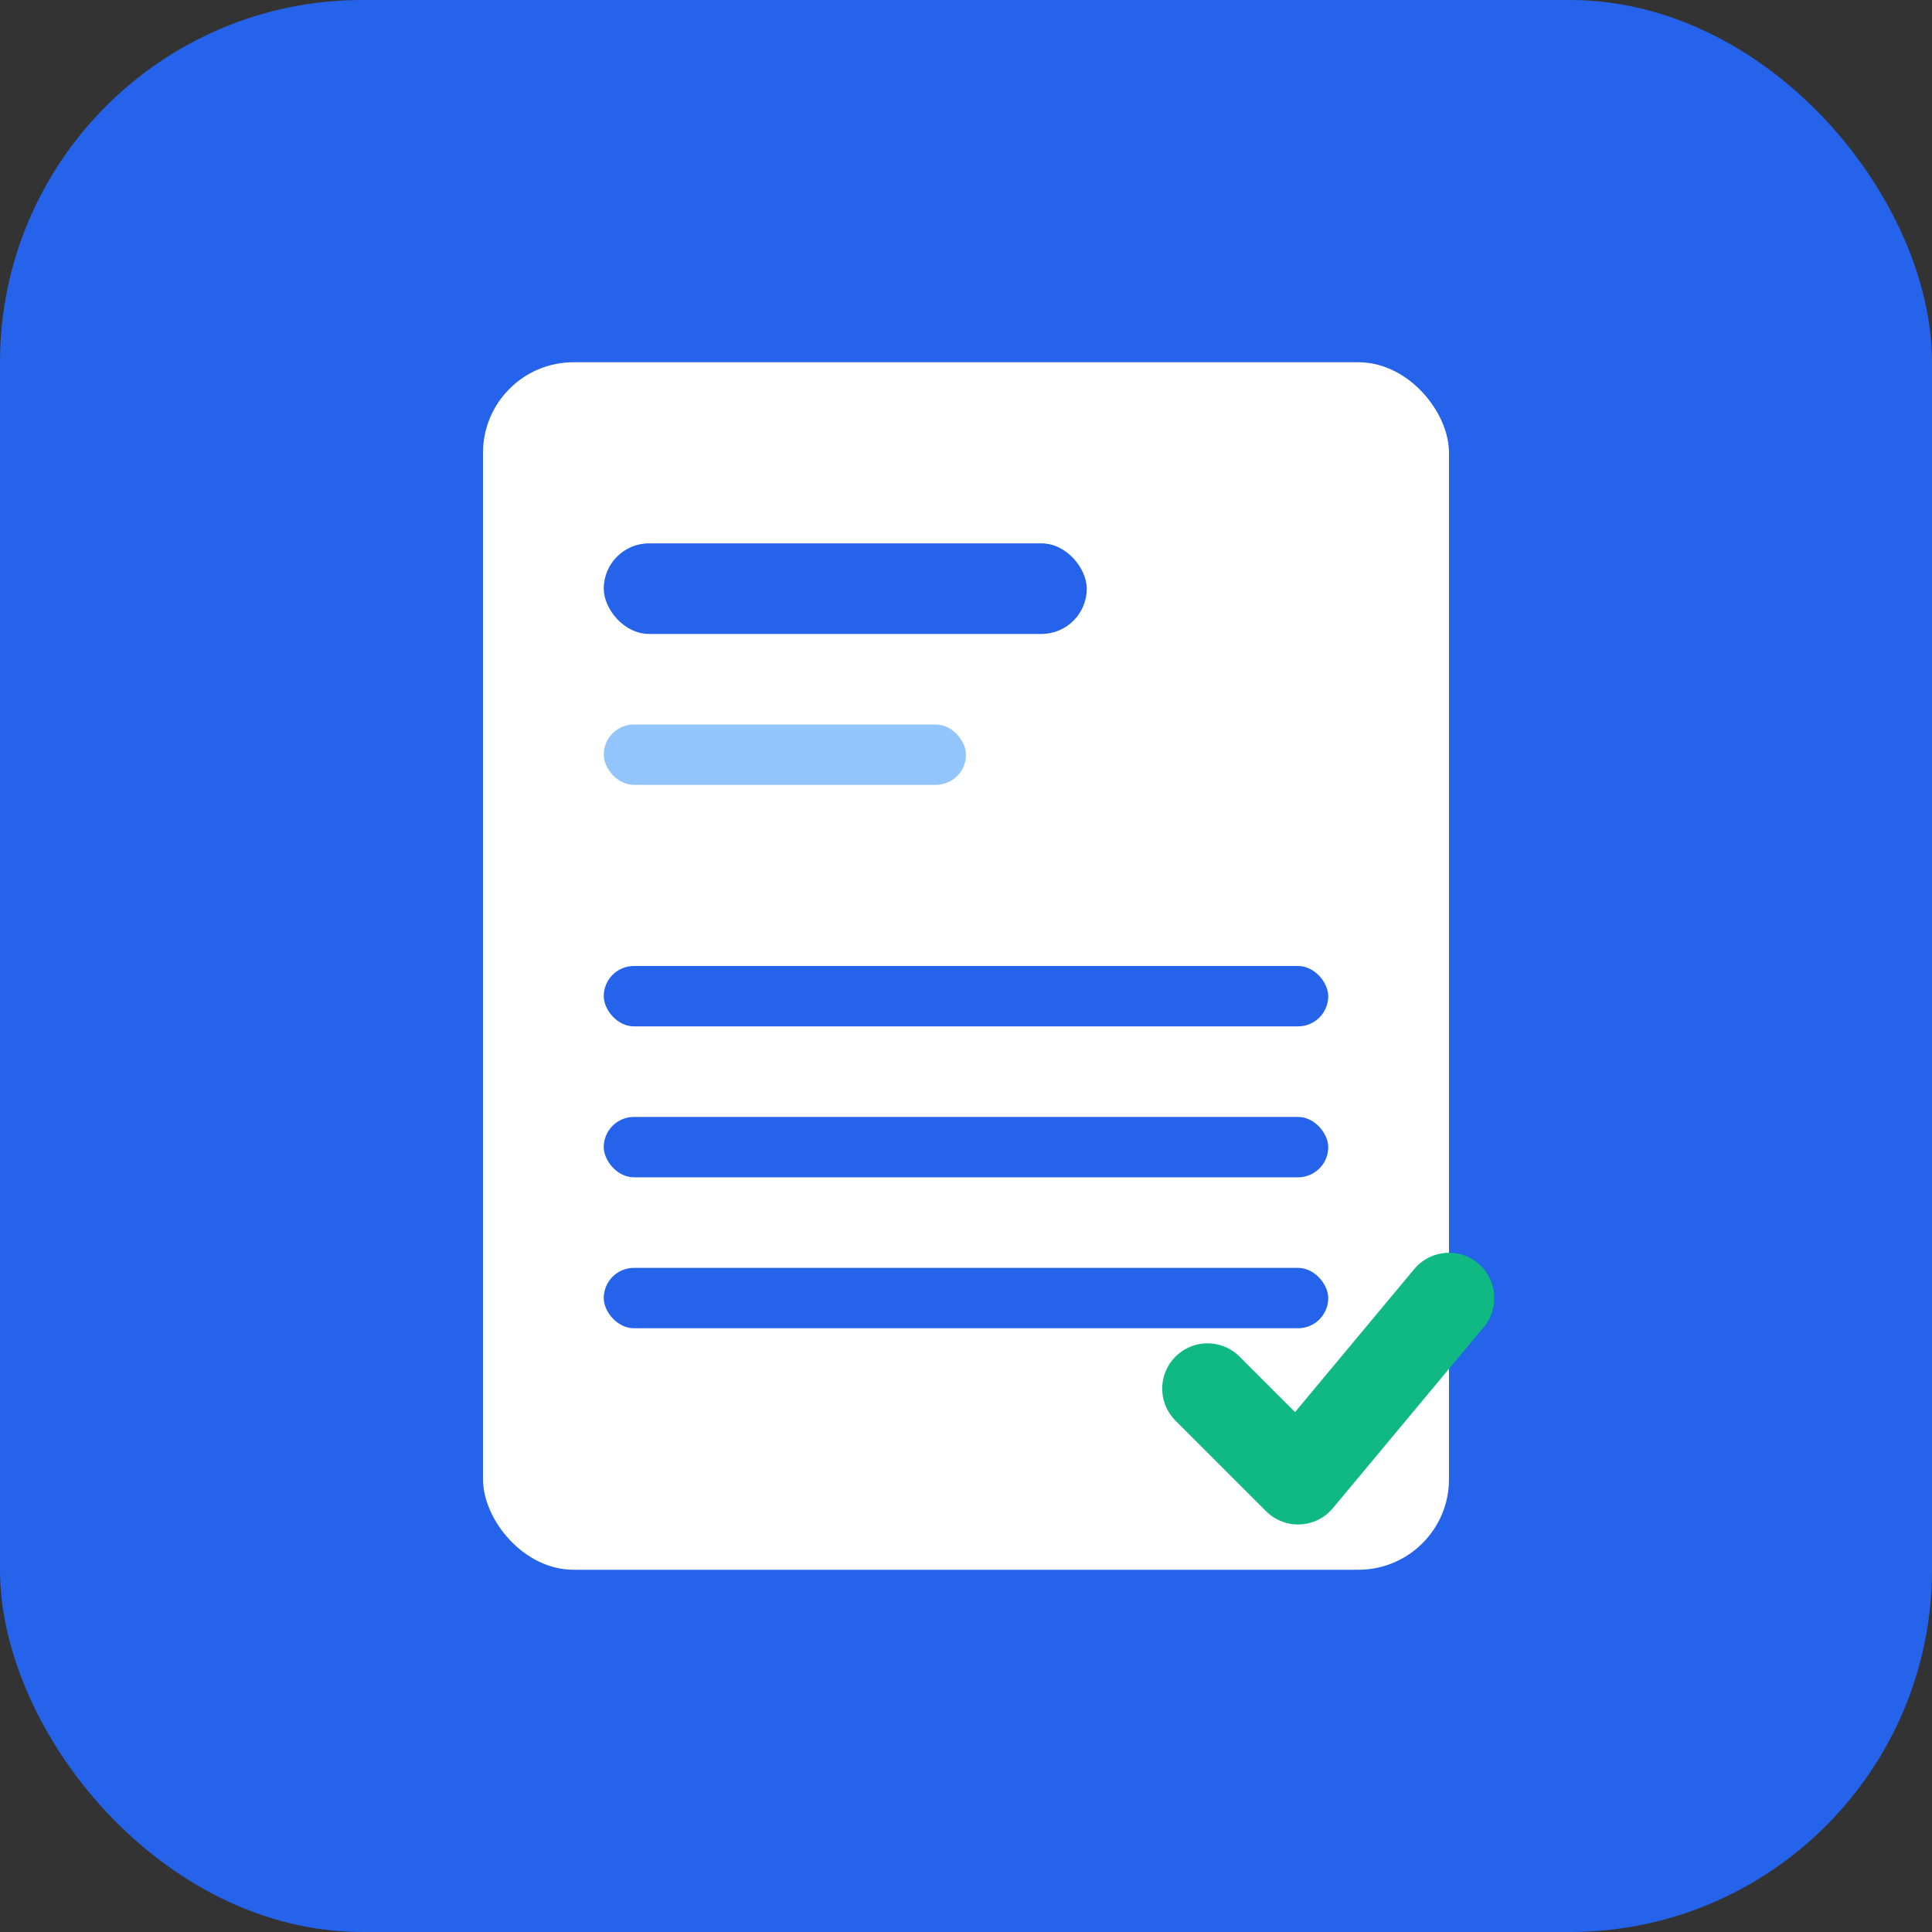
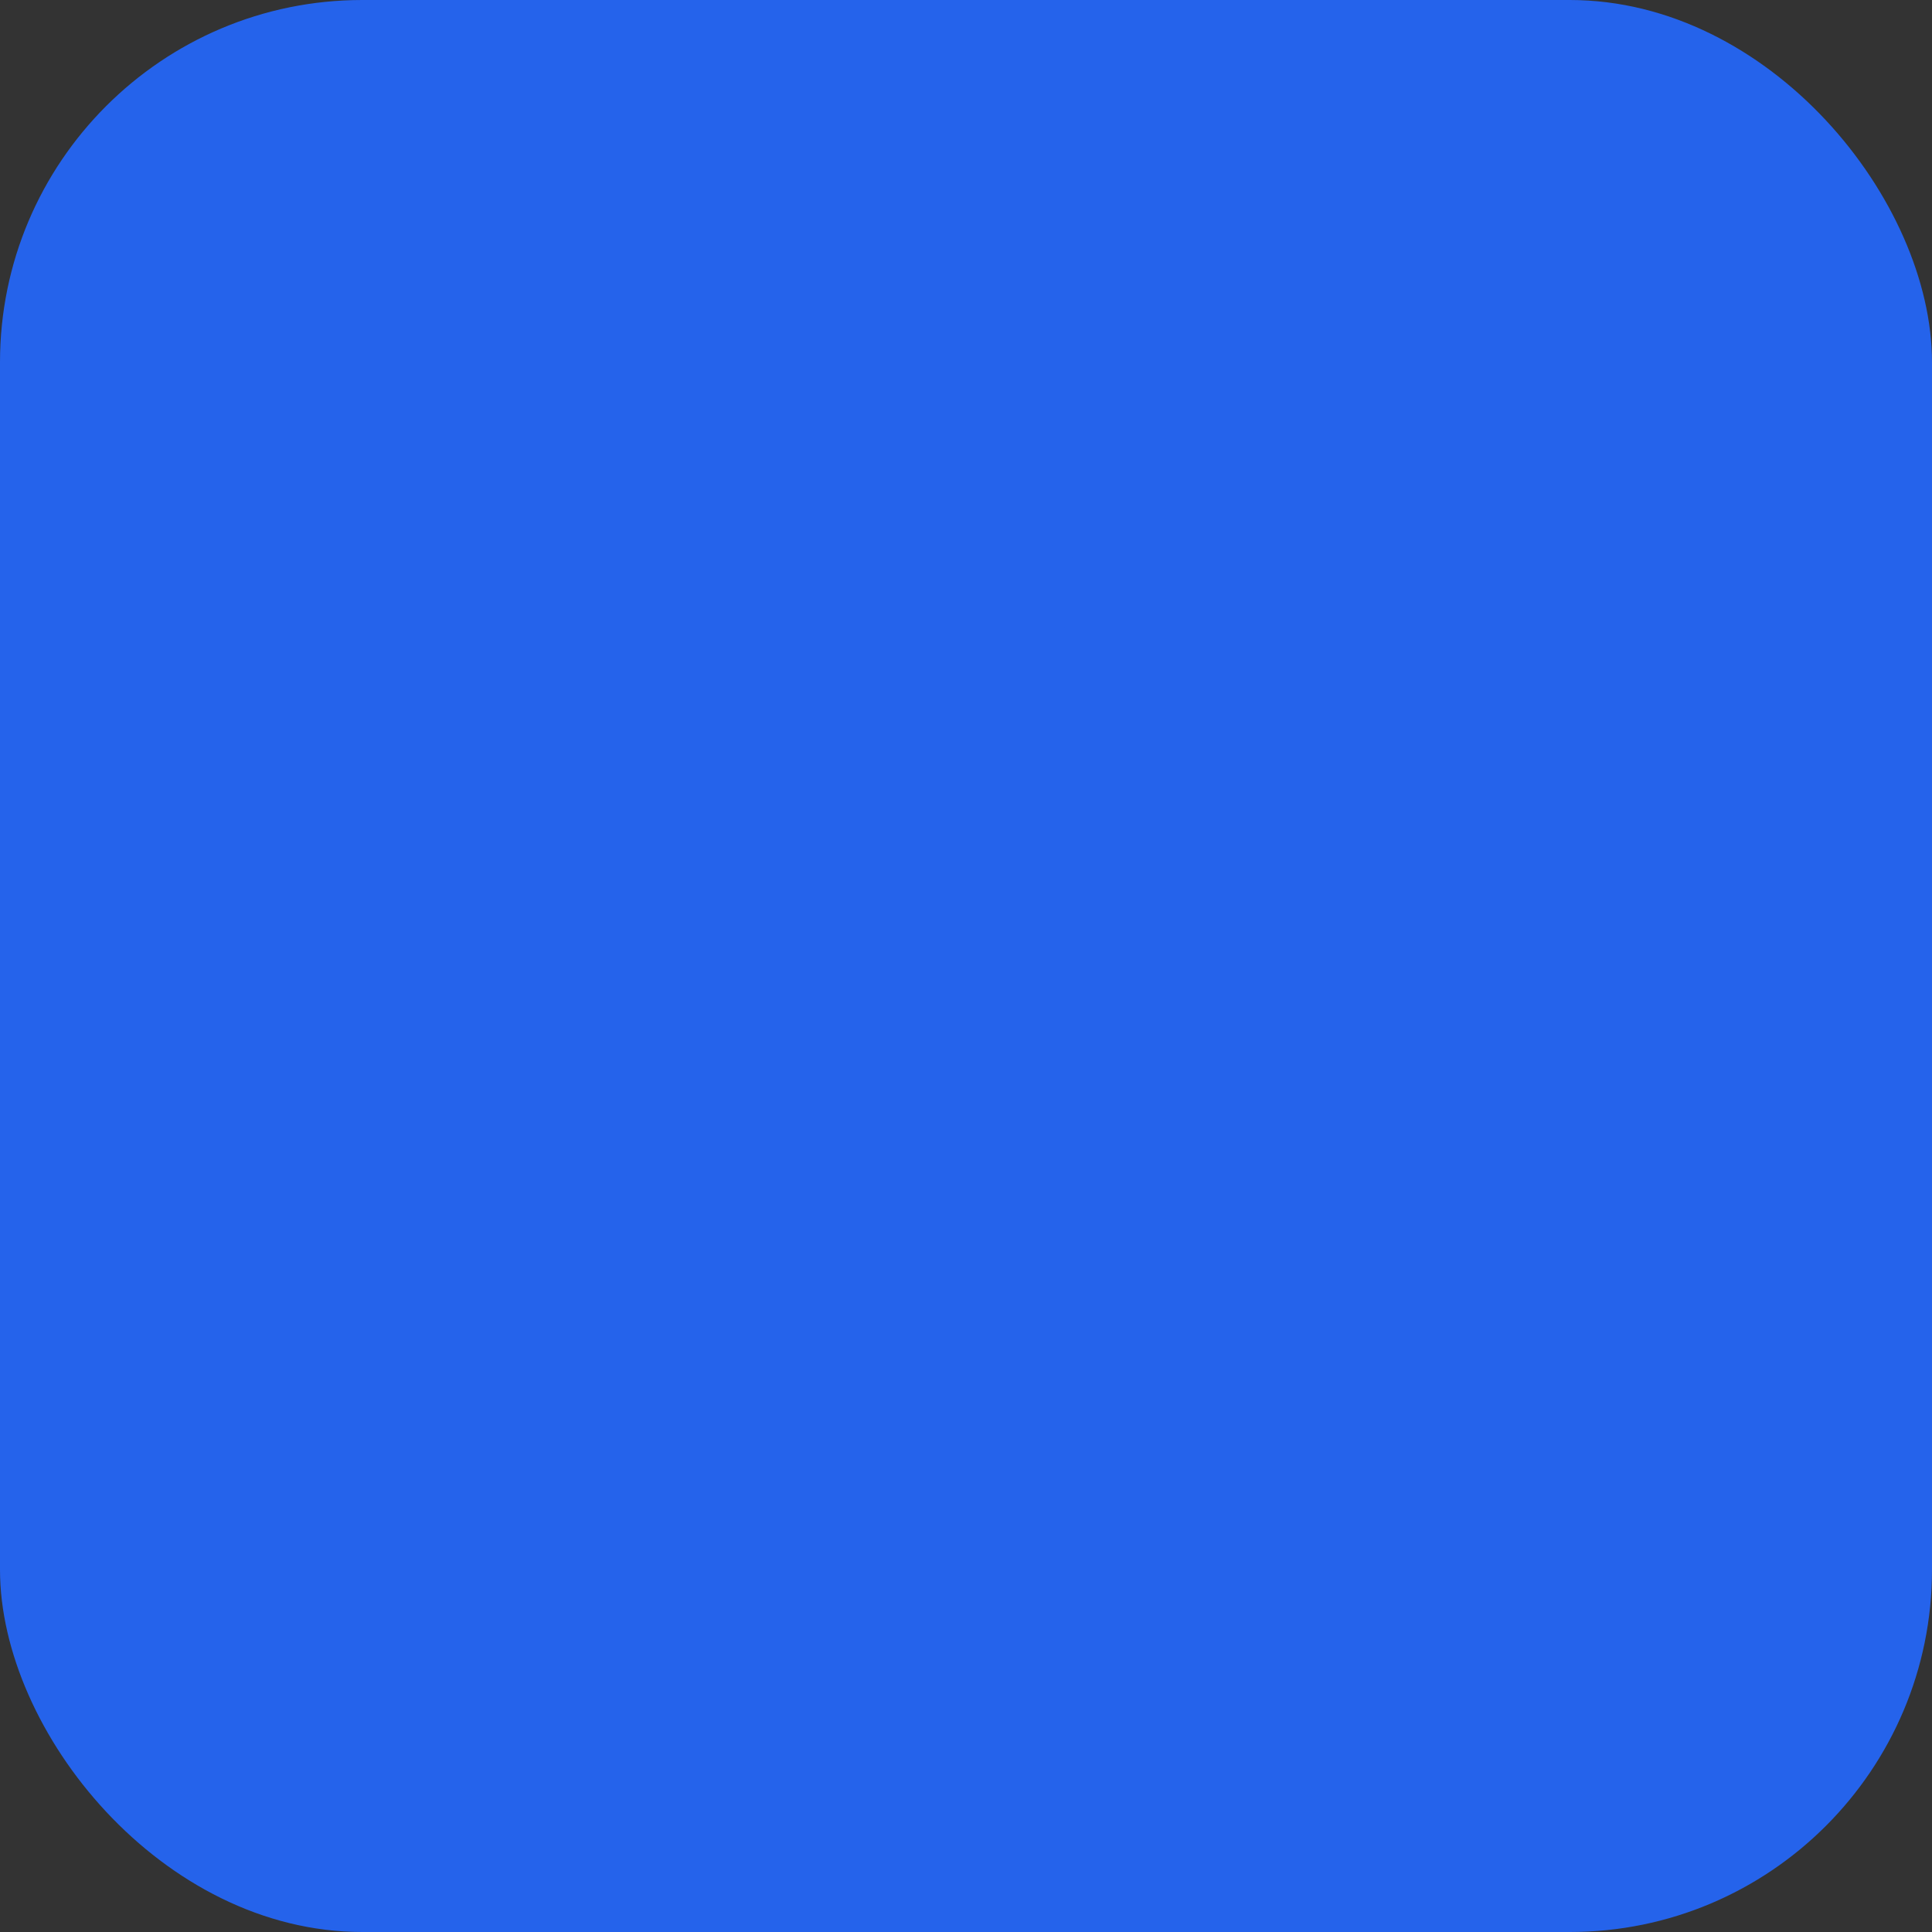
<svg xmlns="http://www.w3.org/2000/svg" viewBox="0 0 32 32">
  <rect x="0" y="0" width="32" height="32" fill="#333333" stroke="none" />
  <rect width="32" height="32" rx="6" fill="#2563eb" />
-   <rect x="8" y="6" width="16" height="20" rx="1.5" fill="#ffffff" />
  <rect x="10" y="9" width="8" height="1.5" rx="0.75" fill="#2563eb" />
-   <rect x="10" y="12" width="6" height="1" rx="0.5" fill="#93c5fd" />
  <rect x="10" y="16" width="12" height="1" rx="0.5" fill="#2563eb" />
  <rect x="10" y="18.5" width="12" height="1" rx="0.5" fill="#2563eb" />
-   <rect x="10" y="21" width="12" height="1" rx="0.5" fill="#2563eb" />
-   <path d="M 20 23 L 21.5 24.5 L 24 21.5" stroke="#10b981" stroke-width="1.5" stroke-linecap="round" stroke-linejoin="round" fill="none" />
</svg>